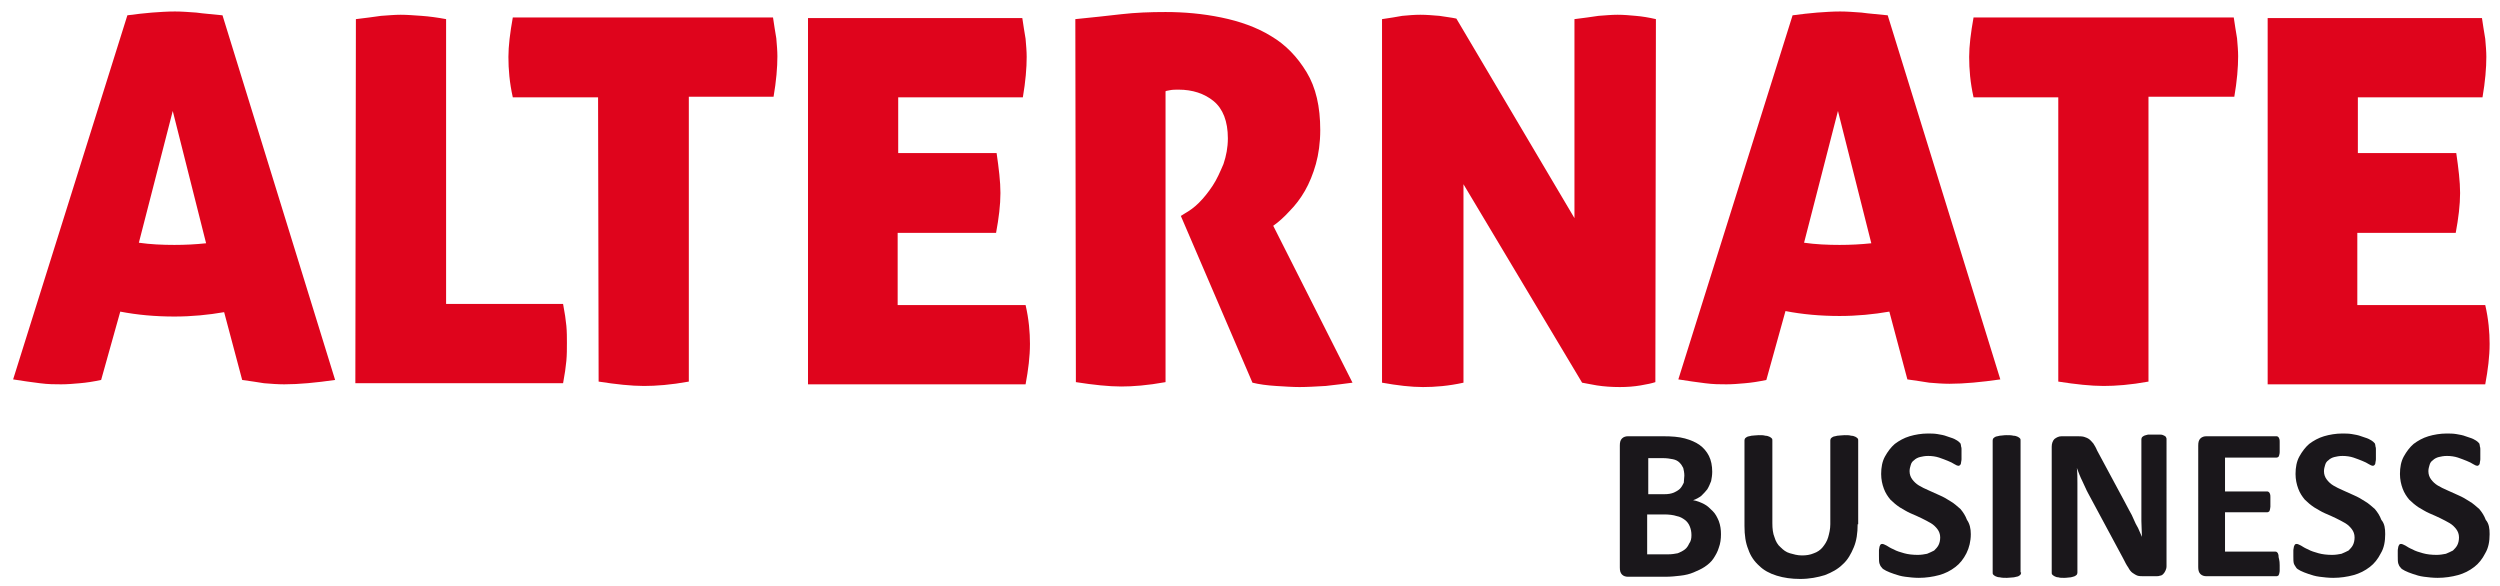
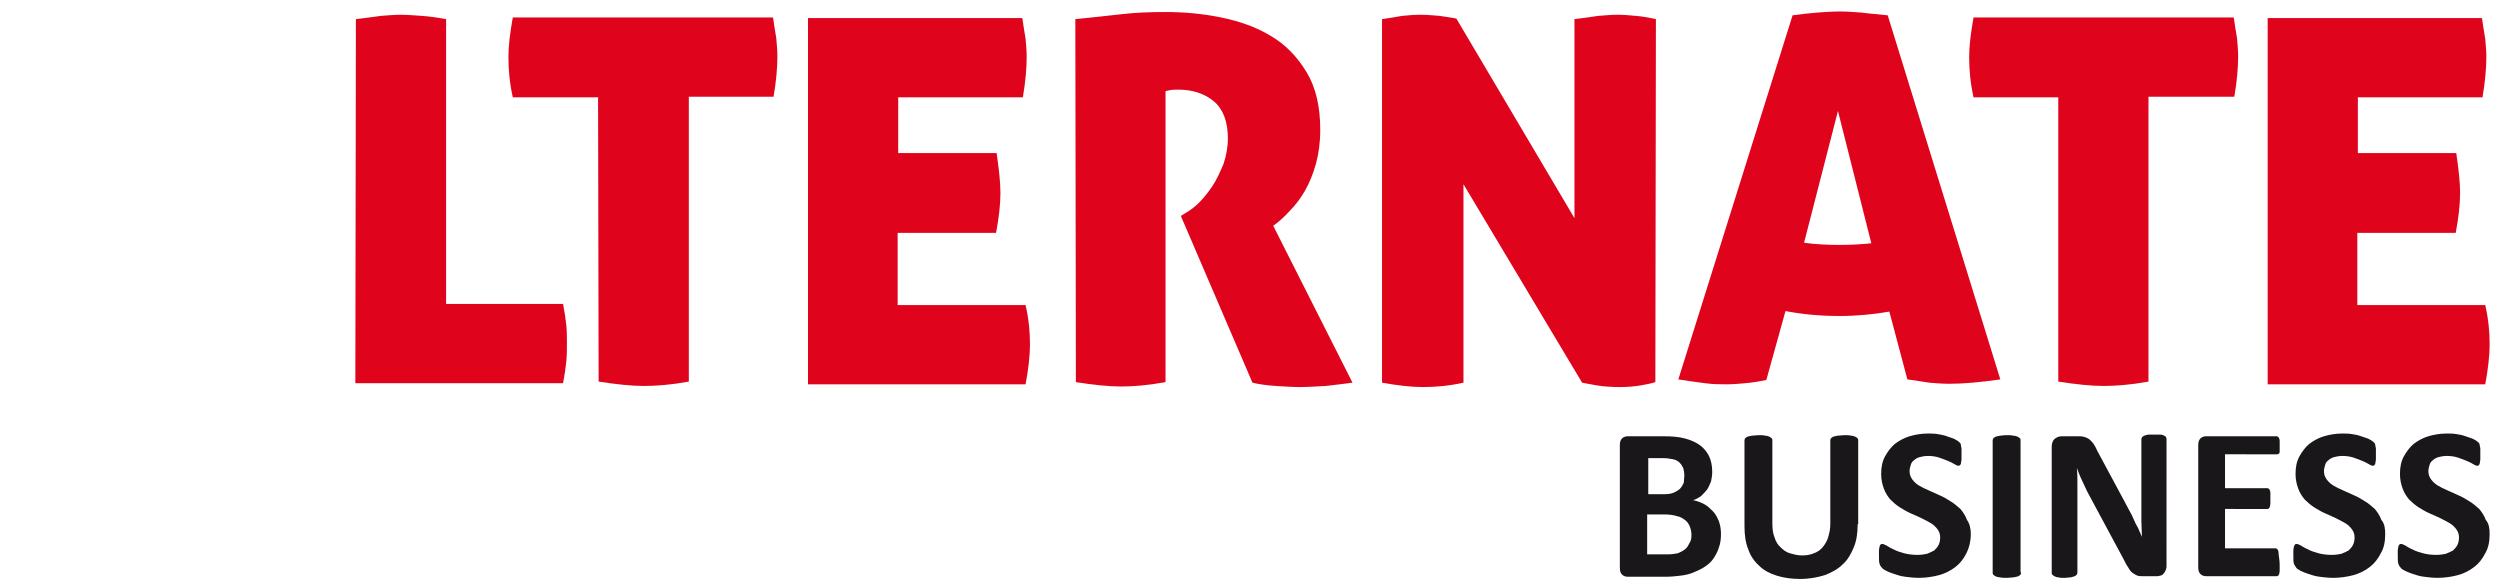
<svg xmlns="http://www.w3.org/2000/svg" version="1.1" id="Ebene_1" x="0px" y="0px" viewBox="0 0 457.3 107.2" style="enable-background:new 0 0 457.3 107.2;" xml:space="preserve">
  <style type="text/css">
	.st0{fill:#DF041C;}
	.st1{fill:#1A171B;}
</style>
  <path class="st0" d="M450,35.3c0,2.2-0.3,4.6-0.8,7.3h-18v13.2h23.4c0.6,2.6,0.8,5,0.8,7.1c0,2.3-0.3,4.7-0.8,7.4h-39.8v-67H454  c0.2,1.4,0.4,2.6,0.6,3.8c0.1,1.2,0.2,2.3,0.2,3.3c0,2-0.2,4.5-0.7,7.4h-22.8V28h18C449.7,30.8,450,33.2,450,35.3 M376.5,17.8H361  c-0.6-2.7-0.8-5.1-0.8-7.4c0-2,0.3-4.4,0.8-7.2h47.6c0.2,1.4,0.4,2.6,0.6,3.8c0.1,1.2,0.2,2.3,0.2,3.3c0,2-0.2,4.5-0.7,7.4H393v52.1  c-3.3,0.6-6,0.8-8.2,0.8c-2.3,0-5.1-0.3-8.3-0.8V17.8z M109.4,17.8H93.8c-0.6-2.7-0.8-5.1-0.8-7.4c0-2,0.3-4.4,0.8-7.2h47.6  c0.2,1.4,0.4,2.6,0.6,3.8c0.1,1.2,0.2,2.3,0.2,3.3c0,2-0.2,4.5-0.7,7.4H126v52.1c-3.3,0.6-6,0.8-8.2,0.8c-2.3,0-5.1-0.3-8.3-0.8  L109.4,17.8L109.4,17.8z M65.1,3.5c1.7-0.2,3.2-0.4,4.6-0.6c1.4-0.1,2.6-0.2,3.6-0.2c1.1,0,2.4,0.1,3.8,0.2C78.5,3,80,3.2,81.6,3.5  v52.1H103c0.3,1.6,0.5,2.9,0.6,4s0.1,2.2,0.1,3.1c0,1.1,0,2.2-0.1,3.3c-0.1,1.1-0.3,2.5-0.6,4.1H65L65.1,3.5L65.1,3.5z" />
-   <path class="st0" d="M40.7,2.8c-1.8-0.2-3.4-0.3-4.8-0.5c-1.4-0.1-2.7-0.2-3.9-0.2c-1.4,0-2.8,0.1-4.2,0.2c-1.4,0.1-2.9,0.3-4.5,0.5  L2.4,69.4c1.8,0.3,3.4,0.5,4.9,0.7s2.8,0.2,3.9,0.2s2.3-0.1,3.4-0.2c1.2-0.1,2.5-0.3,3.9-0.6L22,57c3.1,0.6,6.4,0.9,9.9,0.9  c3.2,0,6.2-0.3,9.1-0.8l3.3,12.4c1.4,0.2,2.8,0.4,4,0.6c1.2,0.1,2.5,0.2,3.7,0.2c2.7,0,5.8-0.3,9.3-0.8L40.7,2.8z M31.6,20.3  l6.1,24.2c-1.9,0.2-3.8,0.3-5.8,0.3c-2.2,0-4.4-0.1-6.5-0.4L31.6,20.3z" />
  <path class="st0" d="M345.3,2.8c-1.8-0.2-3.4-0.3-4.8-0.5c-1.4-0.1-2.7-0.2-3.9-0.2c-1.4,0-2.8,0.1-4.2,0.2  c-1.4,0.1-2.9,0.3-4.5,0.5L307,69.4c1.8,0.3,3.4,0.5,4.9,0.7s2.8,0.2,3.9,0.2s2.3-0.1,3.4-0.2c1.2-0.1,2.5-0.3,3.9-0.6l3.5-12.6  c3.1,0.6,6.4,0.9,9.9,0.9c3.2,0,6.2-0.3,9.1-0.8l3.3,12.4c1.4,0.2,2.8,0.4,4,0.6c1.2,0.1,2.5,0.2,3.7,0.2c2.7,0,5.8-0.3,9.3-0.8  L345.3,2.8z M336.2,20.3l6.1,24.2c-1.9,0.2-3.8,0.3-5.8,0.3c-2.2,0-4.4-0.1-6.5-0.4L336.2,20.3z" />
  <path class="st0" d="M252.8,3.5c1.4-0.2,2.6-0.4,3.7-0.6c1.1-0.1,2.2-0.2,3.3-0.2c1.1,0,2.3,0.1,3.5,0.2c1.2,0.2,2.2,0.3,3.1,0.5  L288,39.9V3.5c1.6-0.2,3.1-0.4,4.4-0.6c1.3-0.1,2.5-0.2,3.5-0.2c1.1,0,2.2,0.1,3.3,0.2c1.2,0.1,2.4,0.3,3.7,0.6l-0.1,66.4  c-0.6,0.2-1.5,0.4-2.7,0.6s-2.4,0.3-3.8,0.3c-1.5,0-2.9-0.1-4.2-0.3c-1.2-0.2-2.1-0.4-2.7-0.5l-21.7-36.3V70  c-2.7,0.6-5.2,0.8-7.4,0.8c-2.2,0-4.7-0.3-7.5-0.8L252.8,3.5L252.8,3.5z M196.7,3.5c3-0.3,5.8-0.6,8.4-0.9c2.6-0.3,5.3-0.4,8.1-0.4  c3.4,0,6.8,0.3,10.2,1s6.5,1.8,9.1,3.4c2.7,1.6,4.8,3.8,6.5,6.6s2.5,6.3,2.5,10.6c0,2.3-0.3,4.4-0.8,6.2c-0.5,1.8-1.2,3.5-2,4.9  s-1.8,2.7-2.8,3.7c-1,1.1-2,2-3,2.7L247.4,70c-1.5,0.2-3.1,0.4-4.9,0.6c-1.8,0.1-3.4,0.2-4.8,0.2c-1.2,0-2.7-0.1-4.3-0.2  s-3.1-0.3-4.3-0.6L216,39.5l0.8-0.5c0.7-0.4,1.6-1,2.5-1.9s1.7-1.9,2.5-3.1c0.8-1.2,1.4-2.6,2-4c0.5-1.5,0.8-3,0.8-4.7  c0-3.1-0.9-5.4-2.6-6.8c-1.7-1.4-3.9-2.1-6.4-2.1c-0.6,0-1.1,0-1.6,0.1c-0.4,0.1-0.7,0.1-0.8,0.2v53.2c-3.3,0.6-6,0.8-8.1,0.8  c-2.3,0-5.1-0.3-8.3-0.8L196.7,3.5L196.7,3.5z M183,35.3c0,2.2-0.3,4.6-0.8,7.3h-18v13.2h23.4c0.6,2.6,0.8,5,0.8,7.1  c0,2.3-0.3,4.7-0.8,7.4h-39.8v-67H187c0.2,1.4,0.4,2.6,0.6,3.8c0.1,1.2,0.2,2.3,0.2,3.3c0,2-0.2,4.5-0.7,7.4h-22.8V28h18  C182.7,30.8,183,33.2,183,35.3z" />
  <g>
    <path class="st1" d="M314.8,97.7c0,0.9-0.1,1.7-0.4,2.5c-0.2,0.7-0.6,1.4-1,2c-0.4,0.6-1,1.1-1.6,1.5c-0.6,0.4-1.3,0.7-2,1   c-0.7,0.3-1.5,0.5-2.4,0.6c-0.8,0.1-1.8,0.2-2.8,0.2h-6.8c-0.4,0-0.8-0.1-1.1-0.4c-0.3-0.3-0.4-0.7-0.4-1.3V81.5   c0-0.6,0.1-1,0.4-1.3s0.7-0.4,1.1-0.4h6.4c1.6,0,2.9,0.1,4,0.4c1.1,0.3,2,0.7,2.7,1.2s1.3,1.2,1.7,2c0.4,0.8,0.6,1.8,0.6,2.9   c0,0.6-0.1,1.2-0.2,1.7c-0.2,0.5-0.4,1-0.7,1.5c-0.3,0.4-0.7,0.8-1.1,1.2c-0.4,0.3-0.9,0.6-1.5,0.8c0.7,0.1,1.4,0.4,2,0.7   c0.6,0.3,1.1,0.8,1.6,1.3s0.8,1.1,1.1,1.8C314.7,96.1,314.8,96.9,314.8,97.7z M308.1,87c0-0.5-0.1-1-0.2-1.4   c-0.2-0.4-0.4-0.7-0.7-1s-0.7-0.5-1.2-0.6s-1.1-0.2-1.9-0.2h-2.6v6.6h2.9c0.8,0,1.3-0.1,1.8-0.3c0.4-0.2,0.8-0.4,1.1-0.7   c0.3-0.3,0.5-0.7,0.7-1.1C308,87.9,308.1,87.4,308.1,87z M309.4,97.9c0-0.6-0.1-1.1-0.3-1.6c-0.2-0.5-0.5-0.9-0.9-1.2   c-0.4-0.3-0.9-0.6-1.5-0.7c-0.6-0.2-1.4-0.3-2.3-0.3h-3.1v7.3h3.8c0.7,0,1.3-0.1,1.8-0.2c0.5-0.2,0.9-0.4,1.3-0.7   c0.4-0.3,0.6-0.7,0.8-1.1C309.3,99,309.4,98.5,309.4,97.9z" />
    <path class="st1" d="M339.8,95.9c0,1.6-0.2,3-0.7,4.2s-1.1,2.3-2,3.1c-0.9,0.9-2,1.5-3.3,2c-1.3,0.4-2.8,0.7-4.5,0.7   c-1.6,0-3-0.2-4.3-0.6s-2.4-1-3.2-1.8c-0.9-0.8-1.6-1.8-2-3c-0.5-1.2-0.7-2.6-0.7-4.3V80.6c0-0.1,0-0.2,0.1-0.4   c0.1-0.1,0.2-0.2,0.4-0.3c0.2-0.1,0.5-0.1,0.8-0.2c0.3,0,0.8-0.1,1.3-0.1s0.9,0,1.2,0.1c0.3,0,0.6,0.1,0.8,0.2s0.3,0.2,0.4,0.3   c0.1,0.1,0.1,0.2,0.1,0.4v15.1c0,1,0.1,1.9,0.4,2.6c0.2,0.7,0.6,1.4,1.1,1.8c0.5,0.5,1,0.9,1.7,1.1c0.7,0.2,1.4,0.4,2.2,0.4   s1.5-0.1,2.2-0.4c0.6-0.2,1.2-0.6,1.6-1.1c0.4-0.5,0.8-1.1,1-1.8c0.2-0.7,0.4-1.5,0.4-2.4V80.6c0-0.1,0-0.2,0.1-0.4   c0.1-0.1,0.2-0.2,0.4-0.3c0.2-0.1,0.5-0.1,0.8-0.2c0.3,0,0.8-0.1,1.3-0.1s0.9,0,1.2,0.1c0.3,0,0.6,0.1,0.8,0.2   c0.2,0.1,0.3,0.2,0.4,0.3c0.1,0.1,0.1,0.2,0.1,0.4v15.3H339.8z" />
    <path class="st1" d="M360.5,97.7c0,1.3-0.3,2.5-0.8,3.5s-1.2,1.9-2,2.5c-0.9,0.7-1.9,1.2-3,1.5c-1.1,0.3-2.4,0.5-3.7,0.5   c-0.9,0-1.7-0.1-2.5-0.2s-1.4-0.3-2-0.5s-1.1-0.4-1.5-0.6s-0.7-0.4-0.8-0.6c-0.2-0.2-0.3-0.4-0.4-0.7c-0.1-0.3-0.1-0.8-0.1-1.4   c0-0.4,0-0.8,0-1c0-0.3,0.1-0.5,0.1-0.7c0.1-0.2,0.1-0.3,0.2-0.4c0.1-0.1,0.2-0.1,0.3-0.1c0.2,0,0.4,0.1,0.8,0.3   c0.3,0.2,0.8,0.5,1.3,0.7c0.5,0.3,1.2,0.5,1.9,0.7c0.7,0.2,1.6,0.3,2.5,0.3c0.6,0,1.2-0.1,1.7-0.2c0.5-0.2,0.9-0.4,1.3-0.6   c0.3-0.3,0.6-0.6,0.8-1s0.3-0.9,0.3-1.4c0-0.6-0.2-1.1-0.5-1.5c-0.3-0.4-0.7-0.8-1.2-1.1c-0.5-0.3-1.1-0.6-1.7-0.9   c-0.6-0.3-1.3-0.6-2-0.9c-0.7-0.3-1.3-0.7-2-1.1c-0.6-0.4-1.2-0.9-1.7-1.4c-0.5-0.6-0.9-1.2-1.2-2c-0.3-0.8-0.5-1.7-0.5-2.7   c0-1.2,0.2-2.3,0.7-3.2c0.5-0.9,1.1-1.7,1.8-2.3c0.8-0.6,1.7-1.1,2.7-1.4s2.2-0.5,3.3-0.5c0.6,0,1.2,0,1.8,0.1s1.2,0.2,1.7,0.4   c0.5,0.2,1,0.3,1.4,0.5c0.4,0.2,0.7,0.4,0.8,0.5s0.2,0.2,0.3,0.3c0,0.1,0.1,0.2,0.1,0.4c0,0.2,0.1,0.3,0.1,0.6c0,0.2,0,0.5,0,0.9   s0,0.7,0,1s-0.1,0.5-0.1,0.7s-0.1,0.3-0.2,0.4s-0.2,0.1-0.3,0.1c-0.1,0-0.4-0.1-0.7-0.3c-0.3-0.2-0.7-0.4-1.2-0.6s-1-0.4-1.6-0.6   c-0.6-0.2-1.3-0.3-2-0.3c-0.6,0-1.1,0.1-1.5,0.2c-0.4,0.1-0.8,0.3-1.1,0.6c-0.3,0.2-0.5,0.5-0.6,0.9c-0.1,0.3-0.2,0.7-0.2,1.1   c0,0.6,0.2,1.1,0.5,1.5s0.7,0.8,1.2,1.1c0.5,0.3,1.1,0.6,1.8,0.9s1.3,0.6,2,0.9s1.4,0.7,2,1.1c0.7,0.4,1.2,0.9,1.8,1.4   c0.5,0.6,0.9,1.2,1.2,2C360.3,95.8,360.5,96.7,360.5,97.7z" />
    <path class="st1" d="M369.7,104.7c0,0.1,0,0.2-0.1,0.4c-0.1,0.1-0.2,0.2-0.4,0.3c-0.2,0.1-0.5,0.1-0.8,0.2c-0.3,0-0.8,0.1-1.3,0.1   s-0.9,0-1.3-0.1c-0.3,0-0.6-0.1-0.8-0.2c-0.2-0.1-0.3-0.2-0.4-0.3c-0.1-0.1-0.1-0.2-0.1-0.4V80.6c0-0.1,0-0.2,0.1-0.4   c0.1-0.1,0.2-0.2,0.4-0.3c0.2-0.1,0.5-0.1,0.8-0.2c0.3,0,0.7-0.1,1.2-0.1s0.9,0,1.3,0.1c0.3,0,0.6,0.1,0.8,0.2   c0.2,0.1,0.3,0.2,0.4,0.3c0.1,0.1,0.1,0.2,0.1,0.4v24.1H369.7z" />
    <path class="st1" d="M396.3,103.6c0,0.3-0.1,0.6-0.2,0.8c-0.1,0.2-0.2,0.4-0.4,0.6s-0.4,0.3-0.6,0.3c-0.2,0.1-0.5,0.1-0.7,0.1h-2.2   c-0.5,0-0.9,0-1.2-0.1c-0.3-0.1-0.6-0.3-0.9-0.5c-0.3-0.2-0.6-0.6-0.8-1c-0.3-0.4-0.6-1-0.9-1.6L382,90.3c-0.4-0.7-0.7-1.5-1.1-2.3   c-0.4-0.8-0.7-1.6-1-2.4l0,0c0.1,0.9,0.1,1.9,0.1,2.8s0,1.9,0,2.9v13.4c0,0.1,0,0.2-0.1,0.4c-0.1,0.1-0.2,0.2-0.4,0.3   c-0.2,0.1-0.4,0.1-0.7,0.2c-0.3,0-0.7,0.1-1.2,0.1s-0.8,0-1.1-0.1c-0.3,0-0.5-0.1-0.7-0.2c-0.2-0.1-0.3-0.2-0.4-0.3   c-0.1-0.1-0.1-0.2-0.1-0.4v-23c0-0.6,0.2-1.1,0.5-1.4c0.4-0.3,0.8-0.5,1.3-0.5h2.8c0.5,0,0.9,0,1.3,0.1c0.3,0.1,0.6,0.2,0.9,0.4   c0.3,0.2,0.5,0.5,0.8,0.8c0.2,0.3,0.5,0.8,0.7,1.3l5,9.3c0.3,0.6,0.6,1.1,0.9,1.7c0.3,0.5,0.6,1.1,0.8,1.6c0.2,0.5,0.5,1.1,0.8,1.6   c0.2,0.5,0.5,1.1,0.7,1.6l0,0c0-0.9-0.1-1.9-0.1-2.9s0-2,0-2.9v-12c0-0.1,0-0.2,0.1-0.4c0.1-0.1,0.2-0.2,0.4-0.3   c0.2-0.1,0.4-0.1,0.7-0.2c0.3,0,0.7,0,1.2,0c0.4,0,0.8,0,1.1,0c0.3,0,0.5,0.1,0.7,0.2s0.3,0.2,0.3,0.3c0.1,0.1,0.1,0.2,0.1,0.4   L396.3,103.6L396.3,103.6z" />
-     <path class="st1" d="M417,103.4c0,0.4,0,0.7,0,1s-0.1,0.5-0.1,0.6c-0.1,0.2-0.1,0.3-0.2,0.3c-0.1,0.1-0.2,0.1-0.3,0.1h-12.8   c-0.4,0-0.8-0.1-1.1-0.4c-0.3-0.3-0.4-0.7-0.4-1.3V81.5c0-0.6,0.1-1,0.4-1.3s0.7-0.4,1.1-0.4h12.8c0.1,0,0.2,0,0.3,0.1   s0.2,0.2,0.2,0.3c0.1,0.2,0.1,0.4,0.1,0.6c0,0.3,0,0.6,0,1s0,0.7,0,0.9c0,0.3-0.1,0.5-0.1,0.6c-0.1,0.2-0.1,0.3-0.2,0.3   c-0.1,0.1-0.2,0.1-0.3,0.1H407v6.2h7.7c0.1,0,0.2,0,0.3,0.1c0.1,0.1,0.2,0.2,0.2,0.3c0.1,0.2,0.1,0.4,0.1,0.6c0,0.3,0,0.6,0,0.9   c0,0.4,0,0.7,0,0.9c0,0.2-0.1,0.5-0.1,0.6c-0.1,0.2-0.1,0.3-0.2,0.3c-0.1,0.1-0.2,0.1-0.3,0.1H407v7.2h9.2c0.1,0,0.2,0,0.3,0.1   c0.1,0.1,0.2,0.2,0.2,0.3c0.1,0.2,0.1,0.4,0.1,0.6C417,102.7,417,103,417,103.4z" />
+     <path class="st1" d="M417,103.4c0,0.4,0,0.7,0,1s-0.1,0.5-0.1,0.6c-0.1,0.2-0.1,0.3-0.2,0.3c-0.1,0.1-0.2,0.1-0.3,0.1h-12.8   c-0.4,0-0.8-0.1-1.1-0.4c-0.3-0.3-0.4-0.7-0.4-1.3V81.5c0-0.6,0.1-1,0.4-1.3s0.7-0.4,1.1-0.4h12.8c0.1,0,0.2,0,0.3,0.1   s0.2,0.2,0.2,0.3c0.1,0.2,0.1,0.4,0.1,0.6c0,0.3,0,0.6,0,1s0,0.7,0,0.9c-0.1,0.2-0.1,0.3-0.2,0.3   c-0.1,0.1-0.2,0.1-0.3,0.1H407v6.2h7.7c0.1,0,0.2,0,0.3,0.1c0.1,0.1,0.2,0.2,0.2,0.3c0.1,0.2,0.1,0.4,0.1,0.6c0,0.3,0,0.6,0,0.9   c0,0.4,0,0.7,0,0.9c0,0.2-0.1,0.5-0.1,0.6c-0.1,0.2-0.1,0.3-0.2,0.3c-0.1,0.1-0.2,0.1-0.3,0.1H407v7.2h9.2c0.1,0,0.2,0,0.3,0.1   c0.1,0.1,0.2,0.2,0.2,0.3c0.1,0.2,0.1,0.4,0.1,0.6C417,102.7,417,103,417,103.4z" />
    <path class="st1" d="M436.3,97.7c0,1.3-0.2,2.5-0.8,3.5c-0.5,1-1.2,1.9-2,2.5c-0.9,0.7-1.9,1.2-3,1.5s-2.4,0.5-3.7,0.5   c-0.9,0-1.7-0.1-2.5-0.2s-1.4-0.3-2-0.5s-1.1-0.4-1.5-0.6s-0.7-0.4-0.8-0.6s-0.3-0.4-0.4-0.7c-0.1-0.3-0.1-0.8-0.1-1.4   c0-0.4,0-0.8,0-1c0-0.3,0.1-0.5,0.1-0.7c0.1-0.2,0.1-0.3,0.2-0.4s0.2-0.1,0.3-0.1c0.2,0,0.4,0.1,0.8,0.3c0.3,0.2,0.8,0.5,1.3,0.7   c0.5,0.3,1.2,0.5,1.9,0.7c0.7,0.2,1.6,0.3,2.5,0.3c0.6,0,1.2-0.1,1.7-0.2c0.5-0.2,0.9-0.4,1.3-0.6c0.3-0.3,0.6-0.6,0.8-1   c0.2-0.4,0.3-0.9,0.3-1.4c0-0.6-0.2-1.1-0.5-1.5s-0.7-0.8-1.2-1.1c-0.5-0.3-1.1-0.6-1.7-0.9s-1.3-0.6-2-0.9s-1.3-0.7-2-1.1   c-0.6-0.4-1.2-0.9-1.7-1.4c-0.5-0.6-0.9-1.2-1.2-2c-0.3-0.8-0.5-1.7-0.5-2.7c0-1.2,0.2-2.3,0.7-3.2c0.5-0.9,1.1-1.7,1.8-2.3   c0.8-0.6,1.7-1.1,2.7-1.4s2.2-0.5,3.3-0.5c0.6,0,1.2,0,1.8,0.1c0.6,0.1,1.2,0.2,1.7,0.4c0.5,0.2,1,0.3,1.4,0.5s0.7,0.4,0.8,0.5   c0.1,0.1,0.2,0.2,0.3,0.3c0,0.1,0.1,0.2,0.1,0.4c0,0.2,0.1,0.3,0.1,0.6c0,0.2,0,0.5,0,0.9s0,0.7,0,1s-0.1,0.5-0.1,0.7   s-0.1,0.3-0.2,0.4s-0.2,0.1-0.3,0.1c-0.1,0-0.4-0.1-0.7-0.3c-0.3-0.2-0.7-0.4-1.2-0.6s-1-0.4-1.6-0.6s-1.3-0.3-2-0.3   c-0.6,0-1.1,0.1-1.5,0.2s-0.8,0.3-1.1,0.6c-0.3,0.2-0.5,0.5-0.6,0.9c-0.1,0.3-0.2,0.7-0.2,1.1c0,0.6,0.2,1.1,0.5,1.5   s0.7,0.8,1.2,1.1c0.5,0.3,1.1,0.6,1.8,0.9c0.7,0.3,1.3,0.6,2,0.9s1.4,0.7,2,1.1c0.7,0.4,1.2,0.9,1.8,1.4c0.5,0.6,0.9,1.2,1.2,2   C436.2,95.8,436.3,96.7,436.3,97.7z" />
    <path class="st1" d="M455.4,97.7c0,1.3-0.2,2.5-0.8,3.5c-0.5,1-1.2,1.9-2,2.5c-0.9,0.7-1.9,1.2-3,1.5s-2.4,0.5-3.7,0.5   c-0.9,0-1.7-0.1-2.5-0.2s-1.4-0.3-2-0.5s-1.1-0.4-1.5-0.6s-0.7-0.4-0.8-0.6c-0.2-0.2-0.3-0.4-0.4-0.7c-0.1-0.3-0.1-0.8-0.1-1.4   c0-0.4,0-0.8,0-1c0-0.3,0.1-0.5,0.1-0.7c0.1-0.2,0.1-0.3,0.2-0.4s0.2-0.1,0.3-0.1c0.2,0,0.4,0.1,0.8,0.3c0.3,0.2,0.8,0.5,1.3,0.7   c0.5,0.3,1.2,0.5,1.9,0.7c0.7,0.2,1.6,0.3,2.5,0.3c0.6,0,1.2-0.1,1.7-0.2c0.5-0.2,0.9-0.4,1.3-0.6c0.3-0.3,0.6-0.6,0.8-1   c0.2-0.4,0.3-0.9,0.3-1.4c0-0.6-0.2-1.1-0.5-1.5s-0.7-0.8-1.2-1.1c-0.5-0.3-1.1-0.6-1.7-0.9s-1.3-0.6-2-0.9s-1.3-0.7-2-1.1   c-0.6-0.4-1.2-0.9-1.7-1.4c-0.5-0.6-0.9-1.2-1.2-2c-0.3-0.8-0.5-1.7-0.5-2.7c0-1.2,0.2-2.3,0.7-3.2c0.5-0.9,1.1-1.7,1.8-2.3   c0.8-0.6,1.7-1.1,2.7-1.4s2.2-0.5,3.3-0.5c0.6,0,1.2,0,1.8,0.1c0.6,0.1,1.2,0.2,1.7,0.4c0.5,0.2,1,0.3,1.4,0.5s0.7,0.4,0.8,0.5   c0.1,0.1,0.2,0.2,0.3,0.3c0,0.1,0.1,0.2,0.1,0.4c0,0.2,0.1,0.3,0.1,0.6c0,0.2,0,0.5,0,0.9s0,0.7,0,1s-0.1,0.5-0.1,0.7   s-0.1,0.3-0.2,0.4s-0.2,0.1-0.3,0.1c-0.1,0-0.4-0.1-0.7-0.3c-0.3-0.2-0.7-0.4-1.2-0.6s-1-0.4-1.6-0.6s-1.3-0.3-2-0.3   c-0.6,0-1.1,0.1-1.5,0.2s-0.8,0.3-1.1,0.6c-0.3,0.2-0.5,0.5-0.6,0.9c-0.1,0.3-0.2,0.7-0.2,1.1c0,0.6,0.2,1.1,0.5,1.5   s0.7,0.8,1.2,1.1c0.5,0.3,1.1,0.6,1.8,0.9c0.7,0.3,1.3,0.6,2,0.9s1.4,0.7,2,1.1c0.7,0.4,1.2,0.9,1.8,1.4c0.5,0.6,0.9,1.2,1.2,2   C455.3,95.8,455.4,96.7,455.4,97.7z" />
  </g>
</svg>